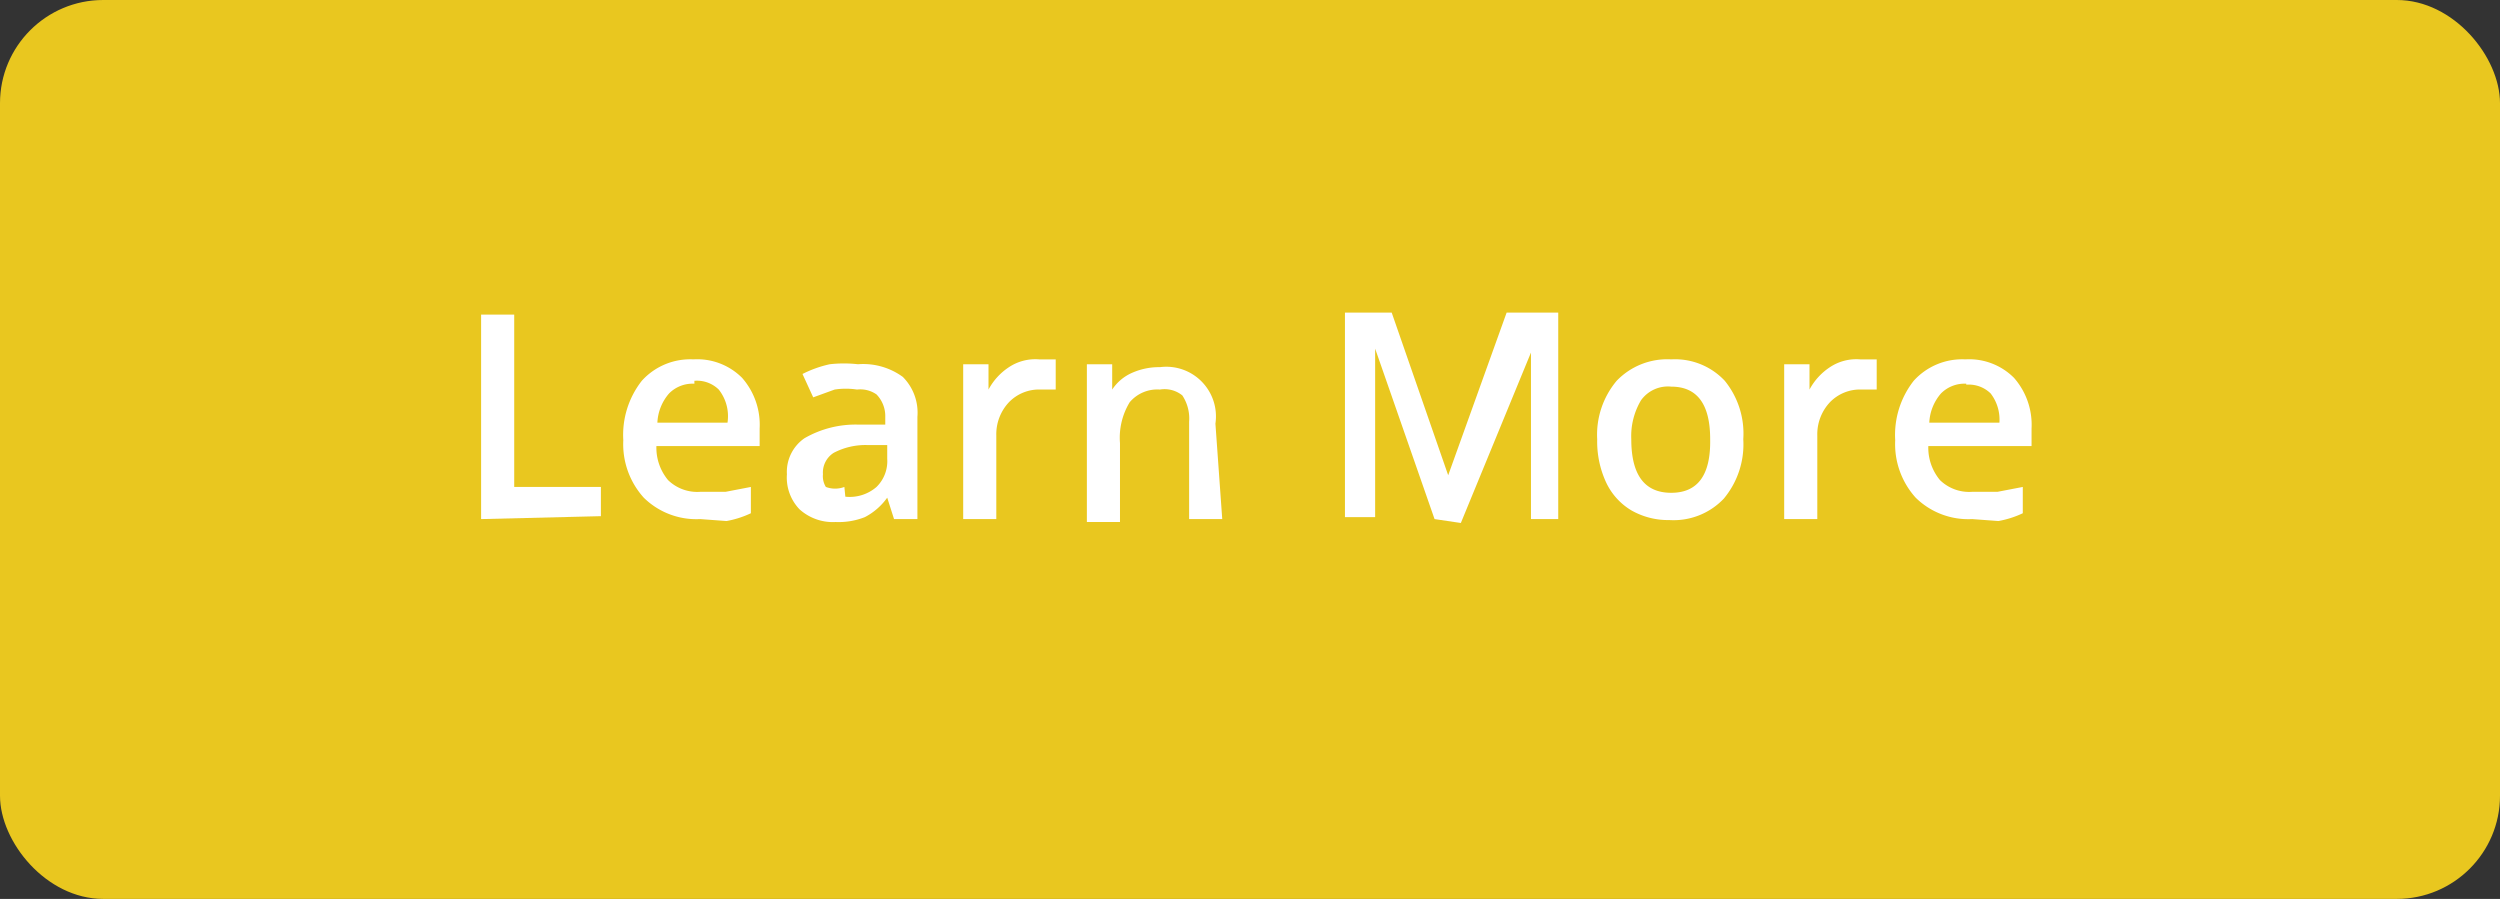
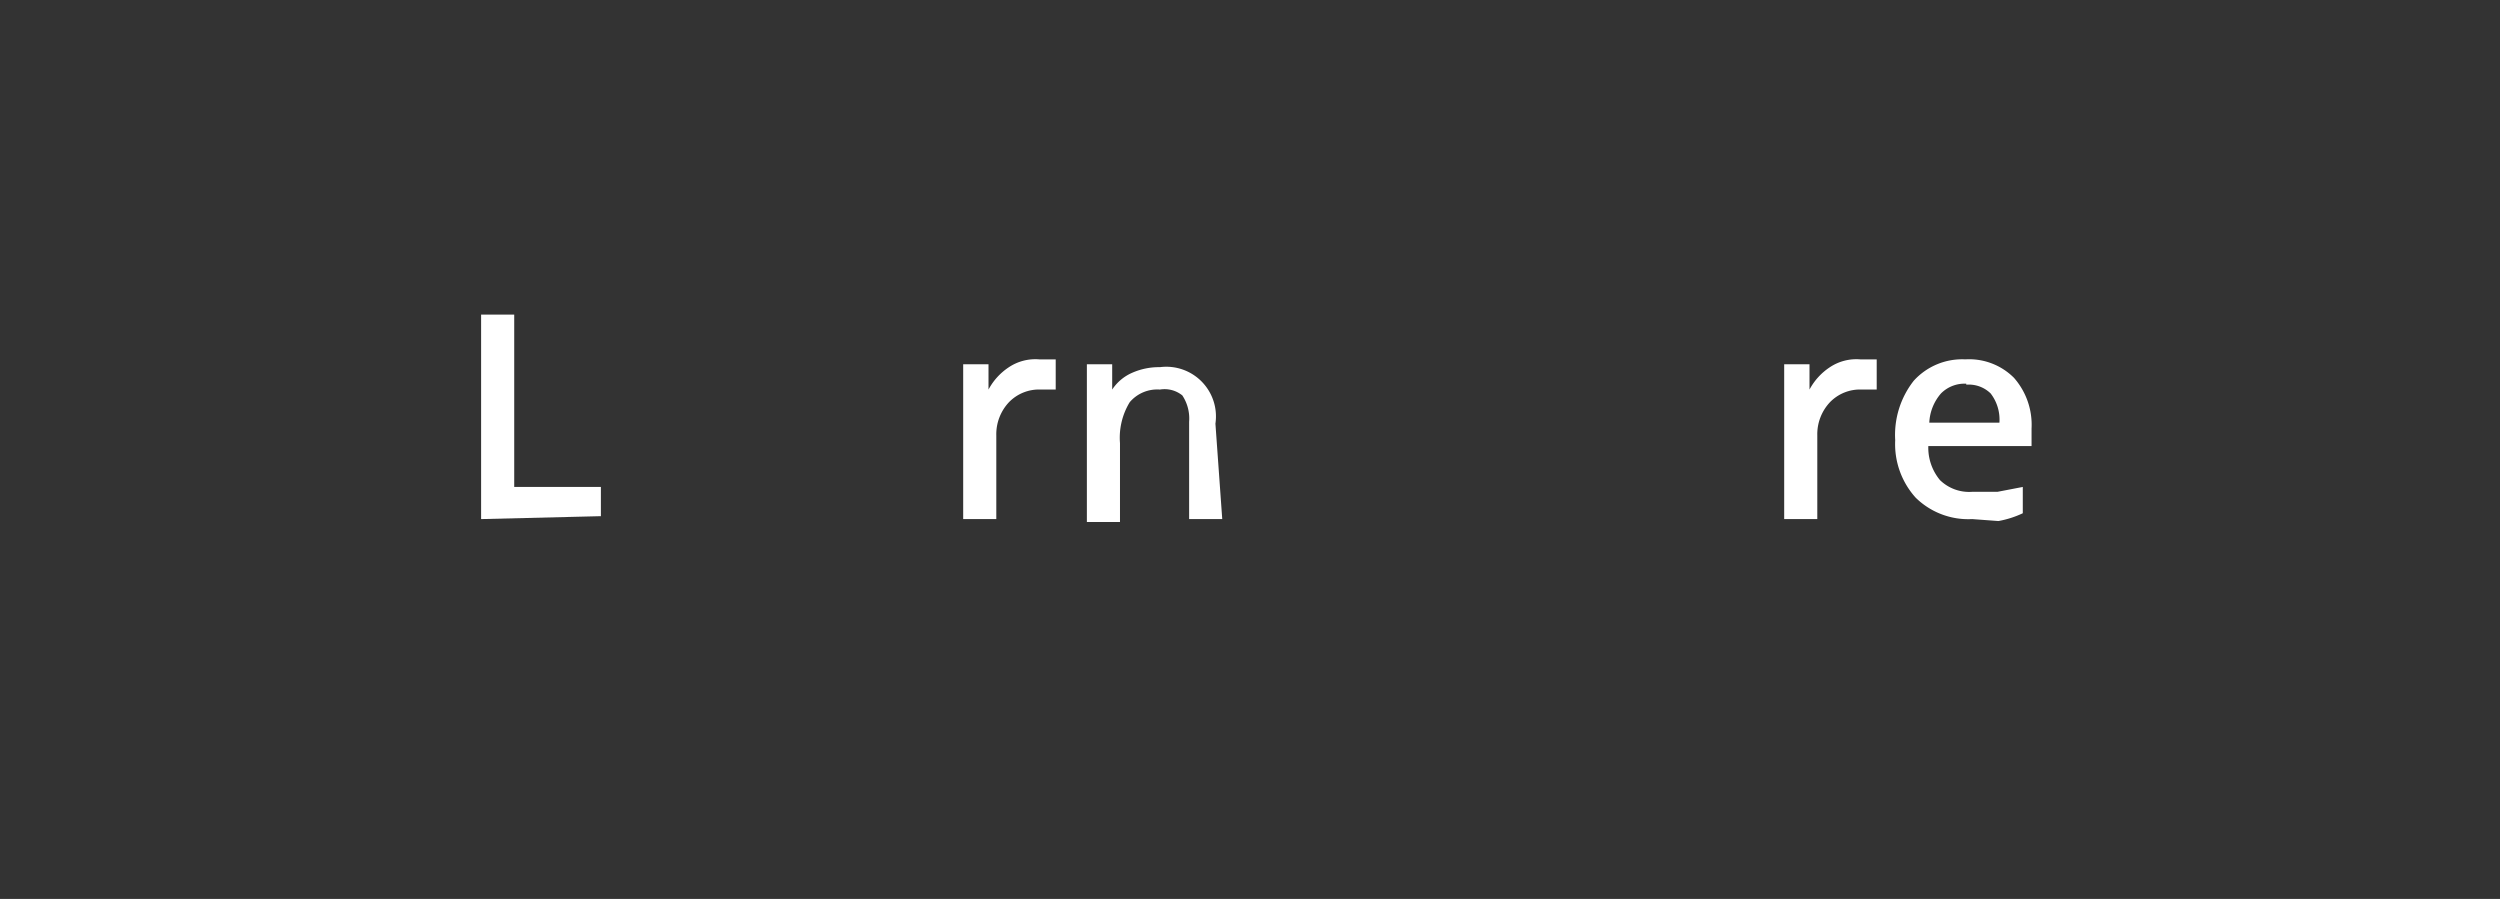
<svg xmlns="http://www.w3.org/2000/svg" id="Layer_1" data-name="Layer 1" viewBox="0 0 25.67 9.23">
  <rect x="0" y="0" width="25.67" height="9.23" fill="#333333" stroke="none" />
  <defs>
    <style>.cls-1{fill:#e9c71f;}.cls-2{fill:#fff;}</style>
  </defs>
  <title>Learn_more_yellow</title>
-   <rect class="cls-1" width="25.67" height="9.23" rx="1.06" ry="1.06" />
  <path class="cls-2" d="M4.94,5.33V3.23h.34V5h.89v.3Z" />
-   <path class="cls-2" d="M7.19,5.33a.77.77,0,0,1-.58-.22.82.82,0,0,1-.21-.59.9.9,0,0,1,.19-.61.67.67,0,0,1,.53-.22.65.65,0,0,1,.5.19.73.73,0,0,1,.18.52v.18H6.74a.52.52,0,0,0,.12.35.43.43,0,0,0,.33.12h.26L7.71,5v.27a1,1,0,0,1-.25.08ZM7.13,3.94a.34.34,0,0,0-.26.1.49.49,0,0,0-.12.3h.72A.44.44,0,0,0,7.38,4a.32.32,0,0,0-.25-.09Z" />
-   <path class="cls-2" d="M9.18,5.33l-.07-.22h0a.65.65,0,0,1-.23.2.73.73,0,0,1-.3.05.51.51,0,0,1-.37-.13.47.47,0,0,1-.13-.36.42.42,0,0,1,.18-.37,1.05,1.05,0,0,1,.56-.14h.27V4.28A.32.32,0,0,0,9,4.05.29.29,0,0,0,8.8,4a.76.76,0,0,0-.23,0l-.22.08-.11-.24a1.17,1.17,0,0,1,.28-.1,1.3,1.3,0,0,1,.29,0,.69.69,0,0,1,.46.13.52.52,0,0,1,.15.41V5.33Zm-.5-.23A.42.42,0,0,0,9,5a.37.37,0,0,0,.11-.29V4.57h-.2a.7.7,0,0,0-.35.08.24.24,0,0,0-.11.22A.21.21,0,0,0,8.48,5a.27.27,0,0,0,.19,0Z" />
  <path class="cls-2" d="M10.67,3.69h.17V4h-.15a.43.43,0,0,0-.33.13.48.48,0,0,0-.13.34v.86H9.89V3.74h.26V4h0a.63.63,0,0,1,.21-.23A.49.49,0,0,1,10.67,3.69Z" />
  <path class="cls-2" d="M12.55,5.33h-.34v-1a.43.43,0,0,0-.07-.27A.29.29,0,0,0,11.91,4a.37.37,0,0,0-.31.13.7.7,0,0,0-.1.42v.81h-.34V3.74h.26V4h0a.47.47,0,0,1,.2-.17.68.68,0,0,1,.29-.06.51.51,0,0,1,.57.58Z" />
-   <path class="cls-2" d="M14.73,5.33l-.61-1.75h0V5.31h-.31V3.21h.48l.58,1.67h0l.6-1.67H16V5.33h-.28V3.62h0L15,5.37Z" />
-   <path class="cls-2" d="M17.9,4.51a.87.87,0,0,1-.2.61.71.71,0,0,1-.56.22.76.76,0,0,1-.39-.1.66.66,0,0,1-.26-.29,1,1,0,0,1-.09-.44.86.86,0,0,1,.2-.6.72.72,0,0,1,.56-.22.7.7,0,0,1,.55.22A.86.86,0,0,1,17.9,4.51Zm-1.15,0q0,.55.41.55t.4-.55q0-.54-.4-.54a.34.34,0,0,0-.31.14.72.72,0,0,0-.1.4Z" />
  <path class="cls-2" d="M19.1,3.69h.17V4h-.15a.43.43,0,0,0-.33.13.48.48,0,0,0-.13.34v.86h-.34V3.74h.26V4h0a.63.63,0,0,1,.21-.23A.49.49,0,0,1,19.1,3.69Z" />
  <path class="cls-2" d="M20.25,5.33a.77.77,0,0,1-.58-.22.82.82,0,0,1-.21-.59.9.9,0,0,1,.19-.61.67.67,0,0,1,.53-.22.65.65,0,0,1,.5.19.73.73,0,0,1,.18.52v.18H19.8a.52.52,0,0,0,.12.35.43.43,0,0,0,.33.12h.26L20.77,5v.27a1,1,0,0,1-.25.08Zm-.06-1.39a.34.34,0,0,0-.26.1.49.49,0,0,0-.12.3h.72a.44.44,0,0,0-.09-.3.32.32,0,0,0-.25-.09Z" />
</svg>